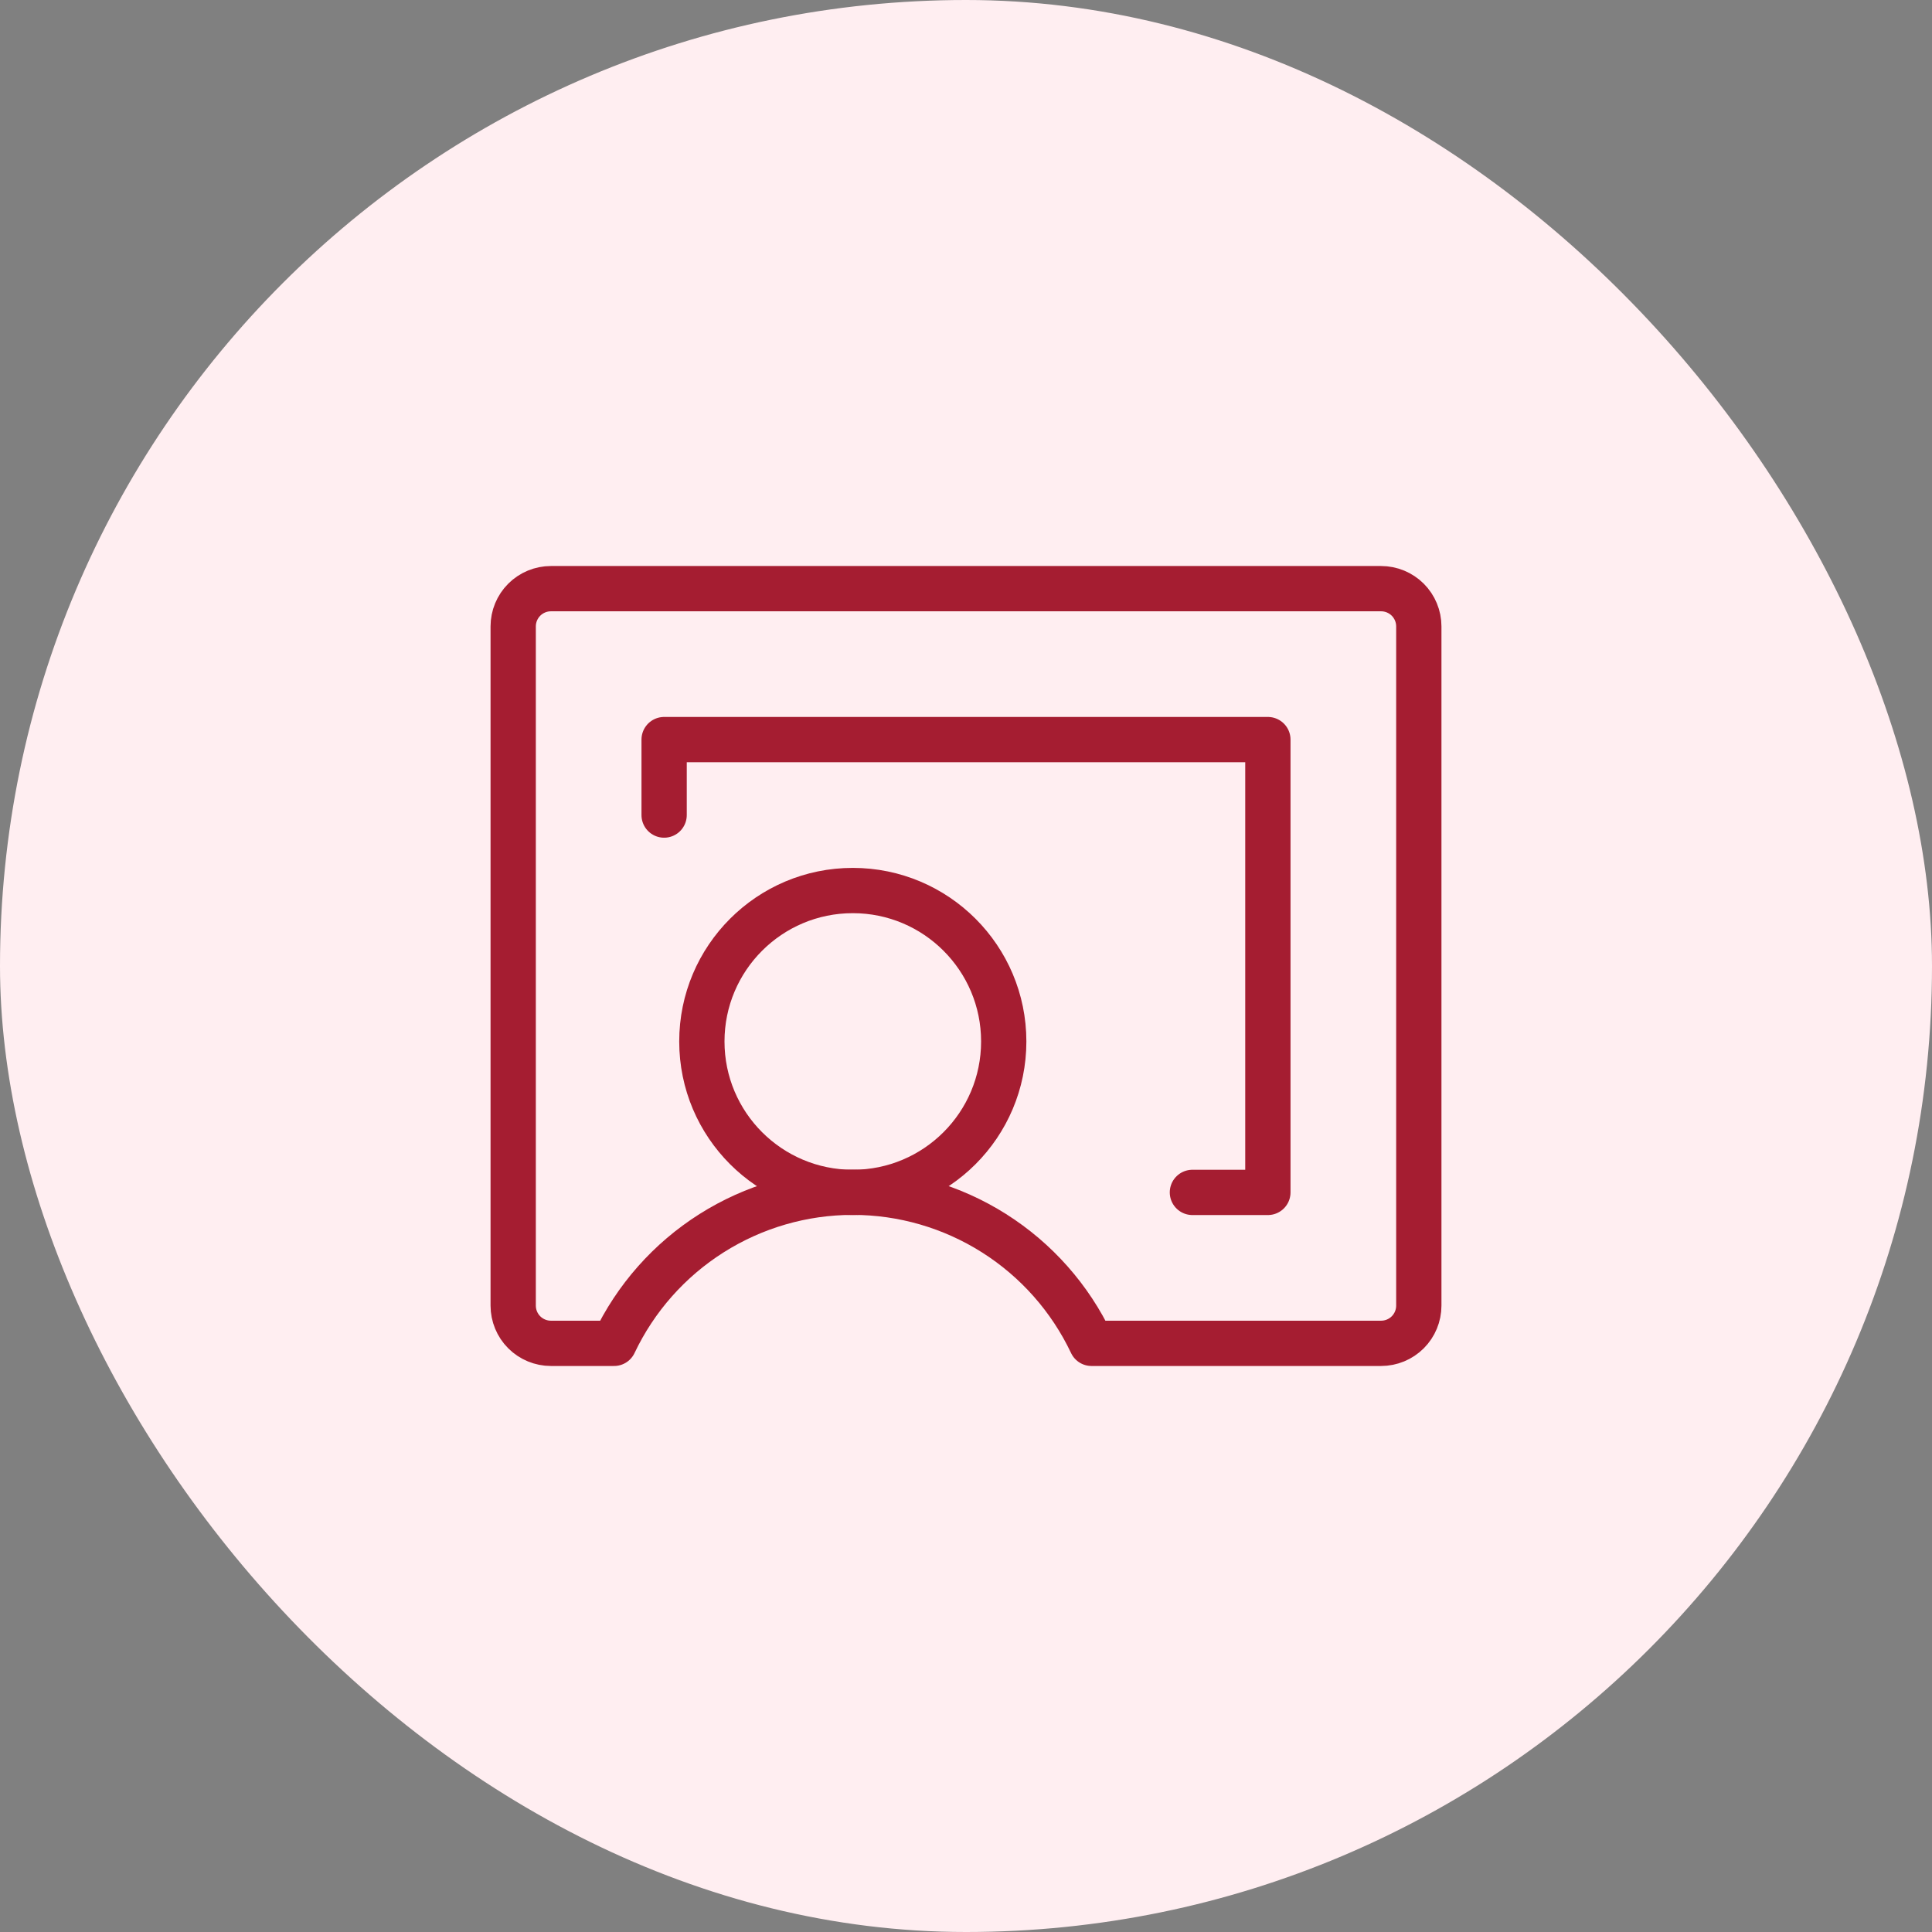
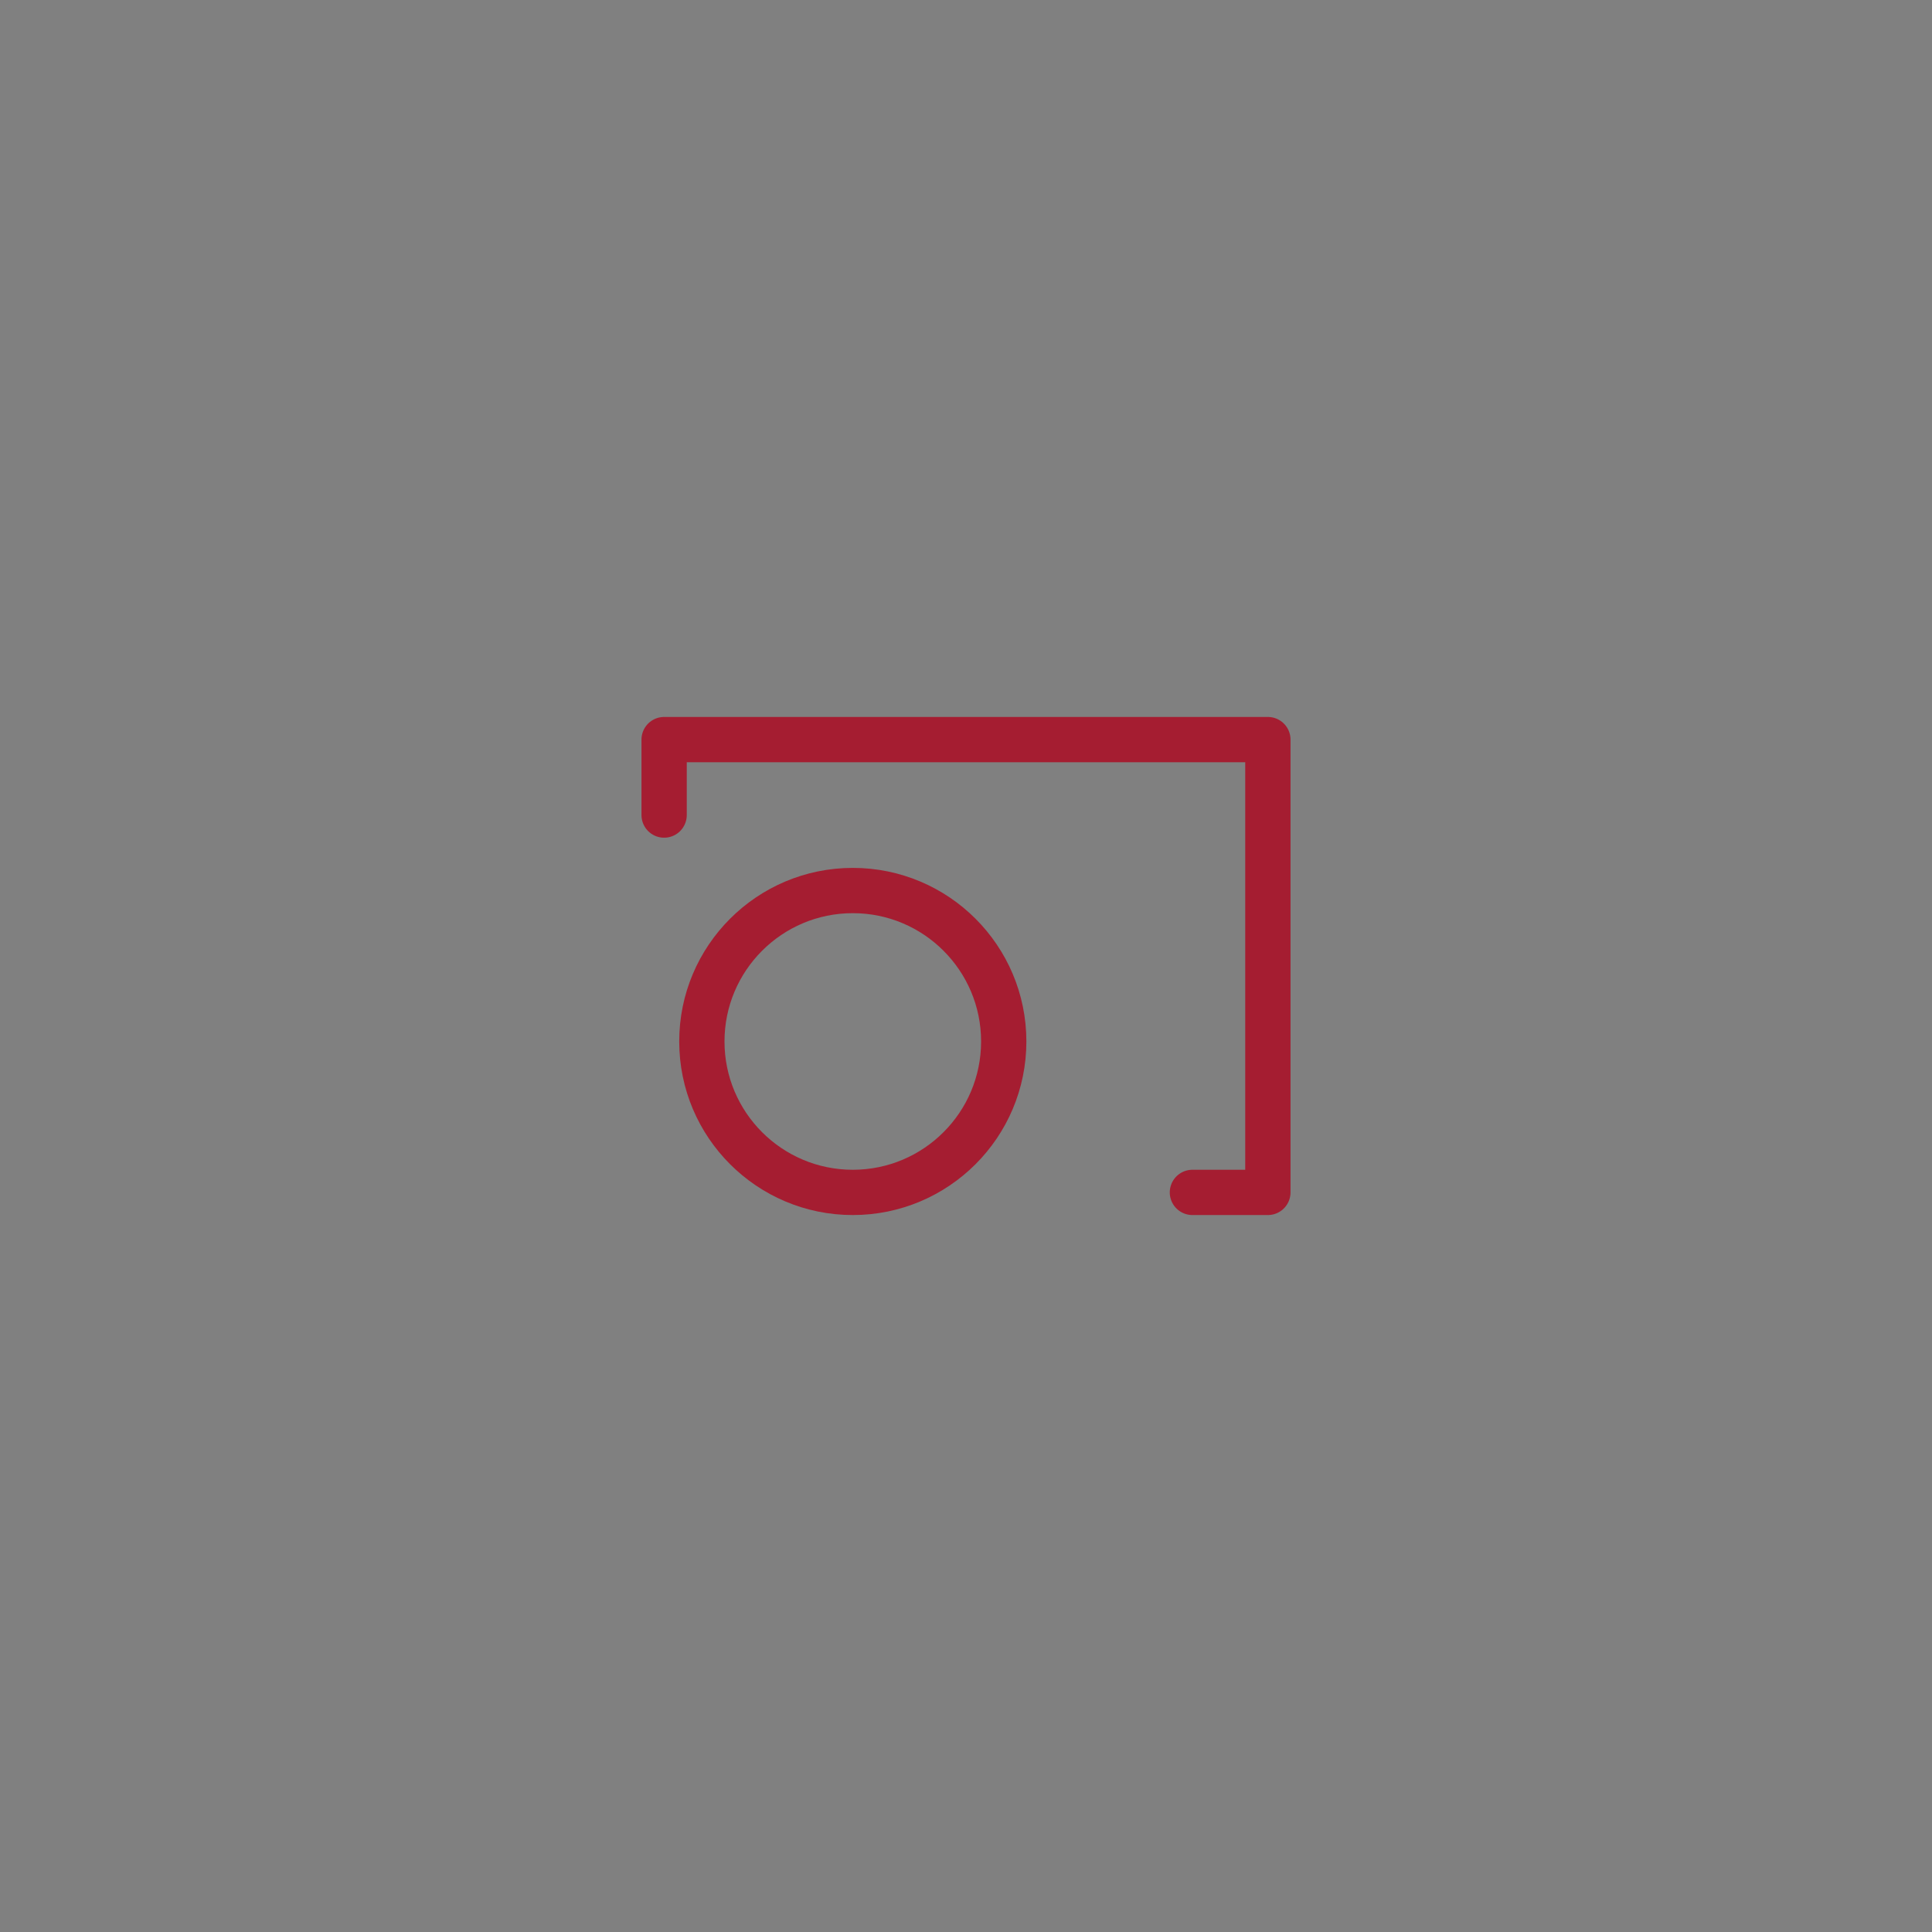
<svg xmlns="http://www.w3.org/2000/svg" width="64" height="64" viewBox="0 0 64 64" fill="none">
  <rect x="0" y="0" width="64" height="64" fill="#808080" stroke="none" />
-   <rect width="64" height="64" rx="32" fill="#FFEEF1" />
  <path d="M28.25 39.5C31.011 39.5 33.25 37.261 33.25 34.5C33.25 31.739 31.011 29.5 28.25 29.5C25.489 29.5 23.25 31.739 23.25 34.5C23.25 37.261 25.489 39.5 28.25 39.5Z" stroke="#A51D31" stroke-width="1.5" stroke-linecap="round" stroke-linejoin="round" />
-   <path d="M20.342 44.5C21.051 43.003 22.171 41.738 23.571 40.852C24.971 39.966 26.593 39.495 28.25 39.495C29.907 39.495 31.529 39.966 32.929 40.852C34.329 41.738 35.449 43.003 36.158 44.5H45.75C46.081 44.5 46.4 44.368 46.634 44.134C46.868 43.9 47 43.581 47 43.25V20.75C47 20.419 46.868 20.101 46.634 19.866C46.4 19.632 46.081 19.5 45.75 19.5H18.25C17.919 19.5 17.601 19.632 17.366 19.866C17.132 20.101 17 20.419 17 20.75V43.25C17 43.581 17.132 43.9 17.366 44.134C17.601 44.368 17.919 44.5 18.25 44.5H20.342Z" stroke="#A51D31" stroke-width="1.5" stroke-linecap="round" stroke-linejoin="round" />
  <path d="M39.5 39.5H42V24.5H22V27" stroke="#A51D31" stroke-width="1.5" stroke-linecap="round" stroke-linejoin="round" />
</svg>